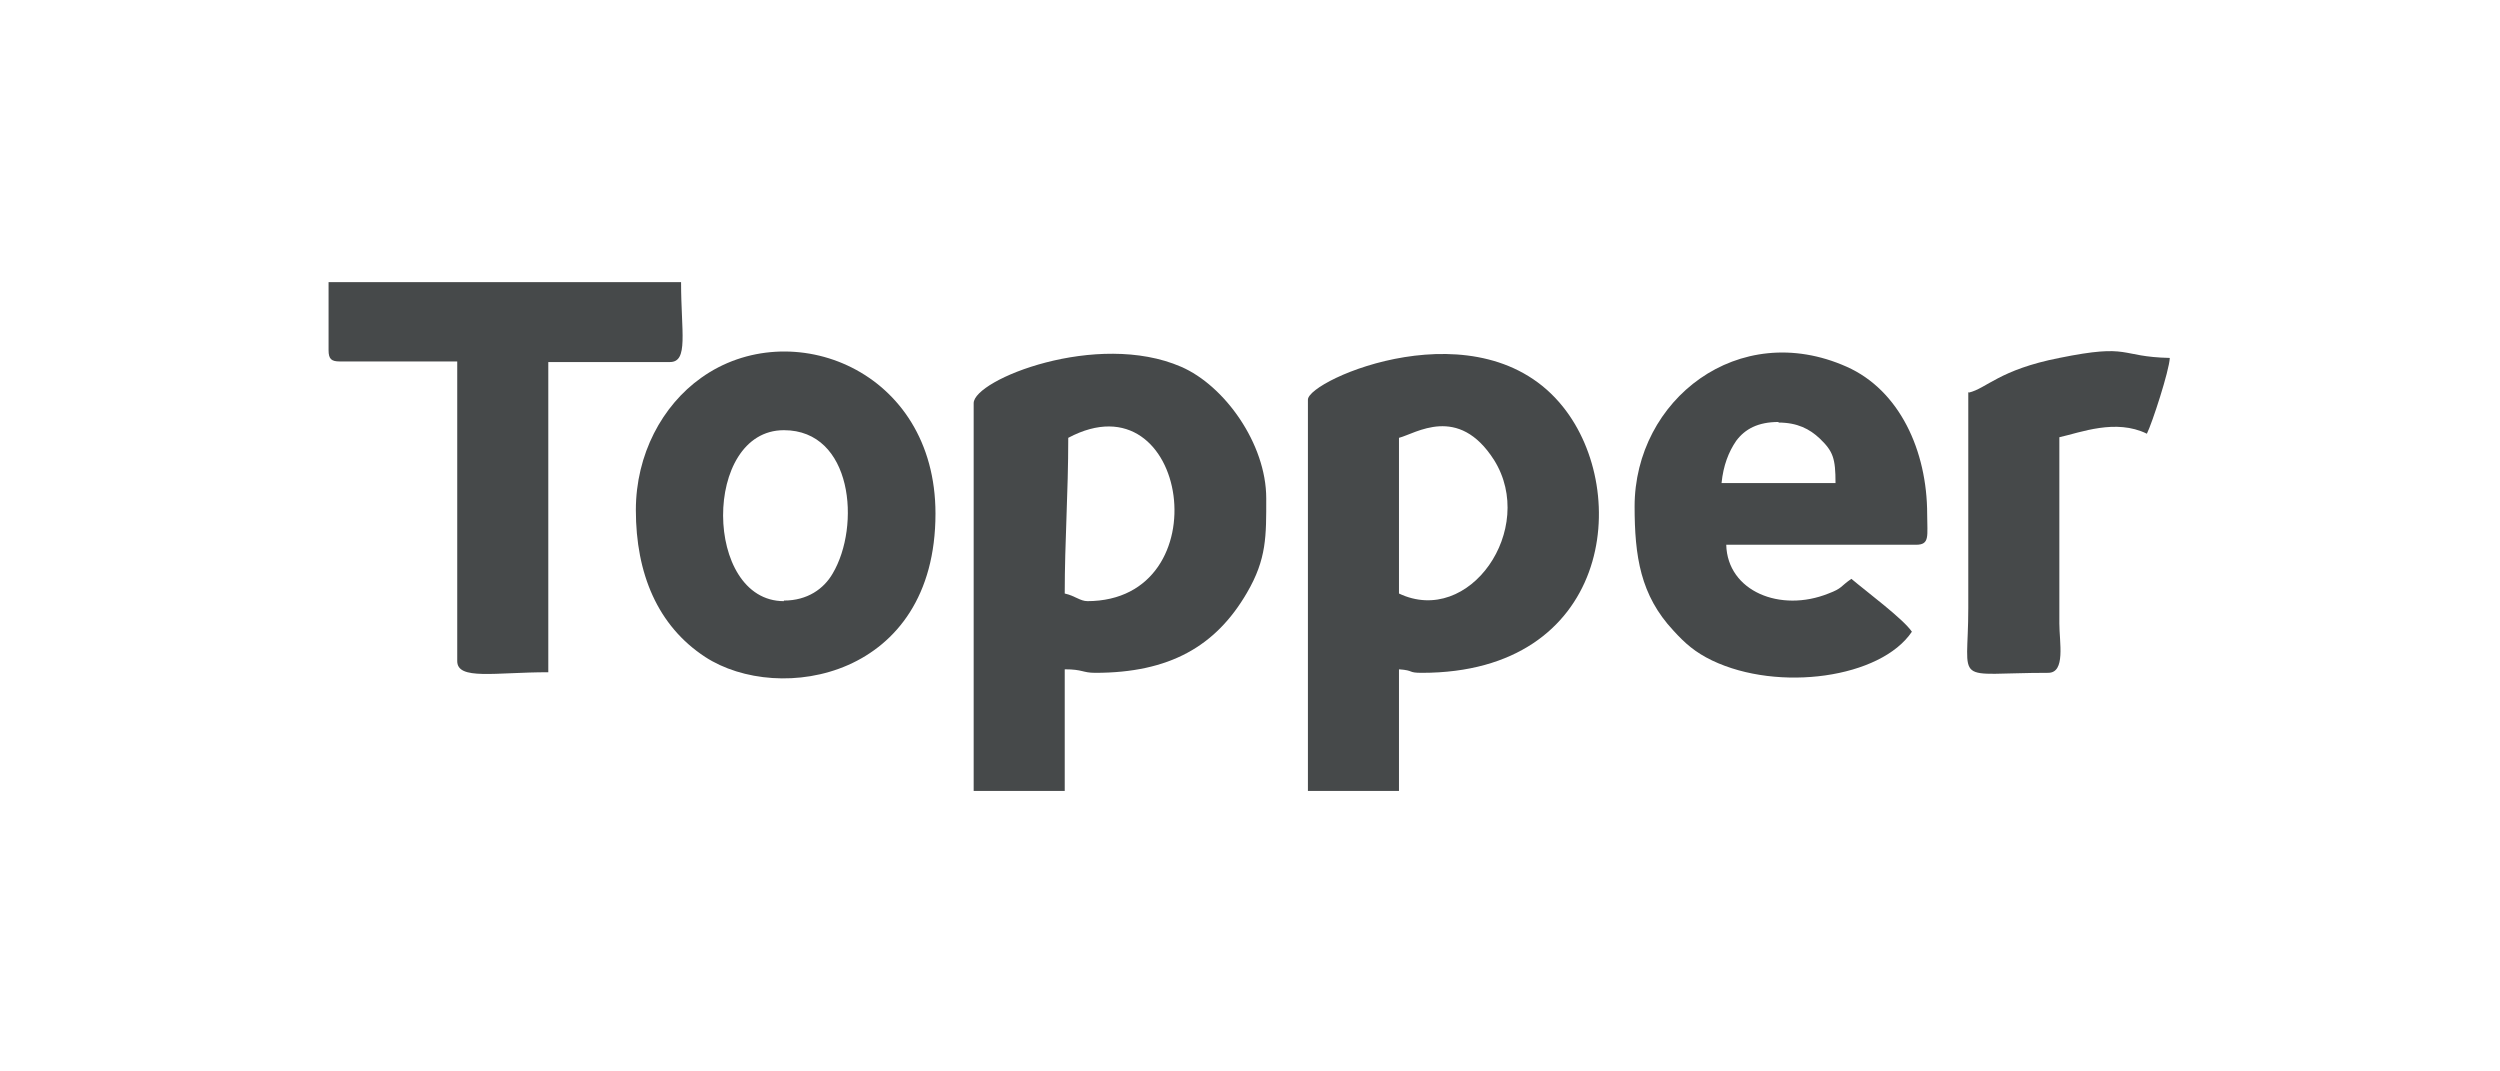
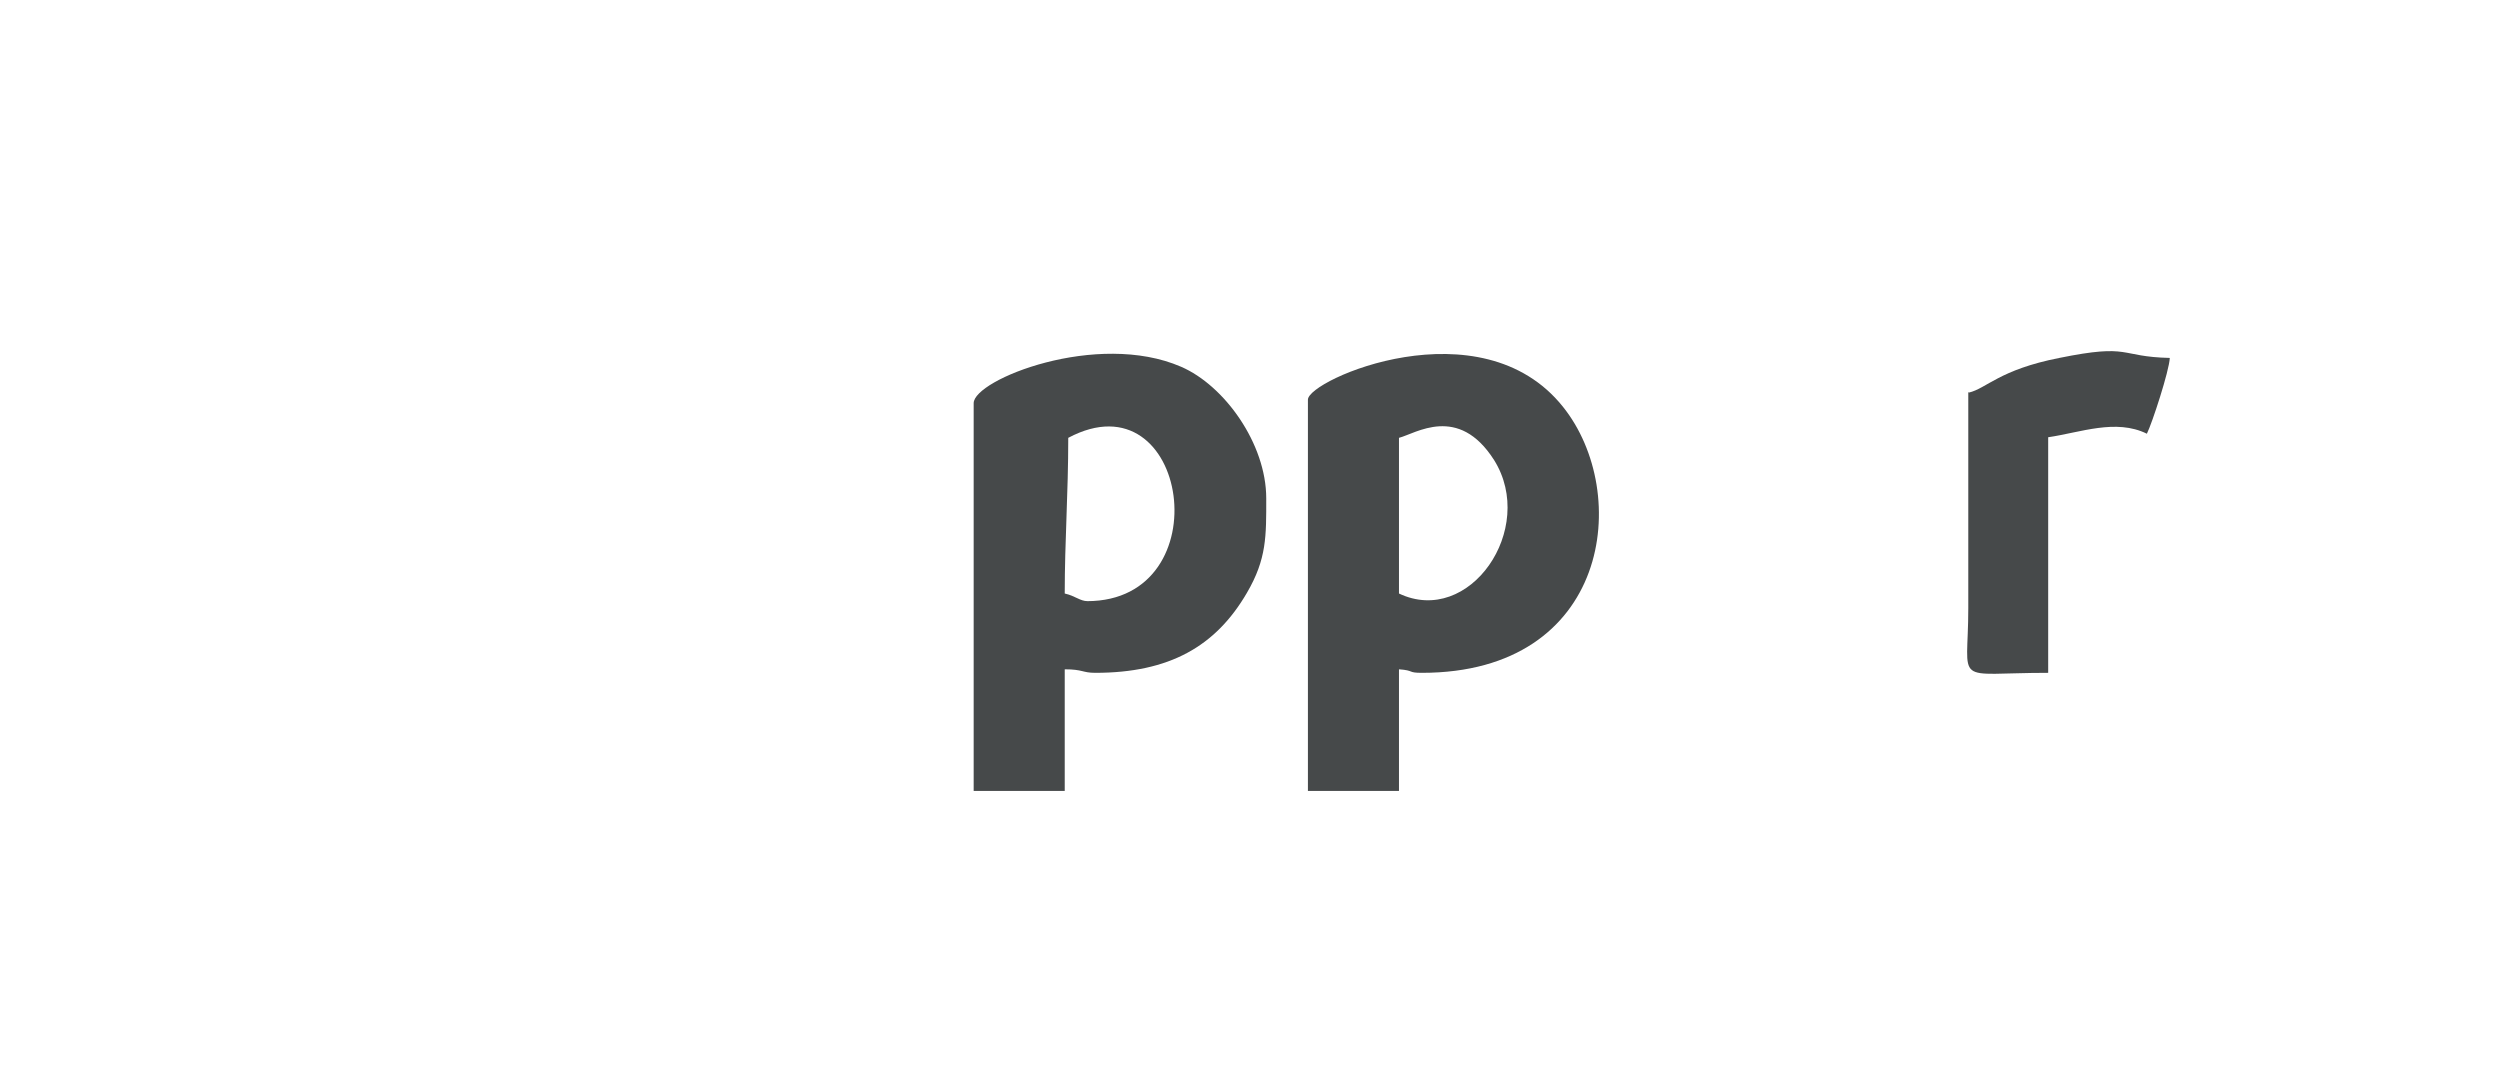
<svg xmlns="http://www.w3.org/2000/svg" width="700" height="300" viewBox="0 0 700 300" fill="none">
  <g clip-path="url(#clip0_4366_705)">
    <path fill-rule="evenodd" clip-rule="evenodd" d="M272.627 113.051V221.456H298.124V187.405C303.224 187.405 303.059 188.392 306.678 188.392C327.405 188.392 340.401 180.989 349.119 166.02C354.712 156.479 354.547 150.063 354.547 139.535C354.547 124.237 342.868 107.952 330.695 102.688C307.172 92.489 272.627 106.307 272.627 112.887M304.54 168.323C302.401 168.323 301.085 166.842 298.124 166.184C298.124 151.379 299.111 138.384 299.111 122.592C332.834 104.662 342.21 168.323 304.375 168.323H304.54Z" fill="#46494A" />
    <path fill-rule="evenodd" clip-rule="evenodd" d="M366.217 111.9V221.457H391.714V187.405C396.156 187.734 394.017 188.392 398.13 188.392C450.769 188.392 457.02 138.056 437.609 113.874C414.58 85.087 366.217 106.307 366.217 111.9ZM391.714 166.185V122.593C396.32 121.441 408.329 113.052 418.363 128.844C430.371 148.09 411.454 175.561 391.714 166.185Z" fill="#46494A" />
-     <path fill-rule="evenodd" clip-rule="evenodd" d="M457.688 141.676C457.688 155.823 459.332 166.68 468.544 176.55C471.834 180.169 474.631 182.636 479.401 184.939C497.99 193.822 526.613 189.874 535.331 176.879C532.864 173.26 522.665 165.693 518.388 162.074C515.262 164.212 515.92 164.706 511.972 166.186C498.483 171.615 483.678 165.528 483.349 152.533H536.483C540.431 152.533 539.608 150.065 539.608 143.979C539.608 126.213 531.877 109.27 517.072 102.69C486.804 89.201 457.688 111.902 457.688 141.84M497.99 118.317C503.254 118.317 506.708 120.127 509.505 122.759C513.288 126.378 513.946 128.352 513.946 135.261H482.033C482.527 130.326 484.007 126.542 486.146 123.417C488.613 120.127 492.232 118.153 497.99 118.153V118.317Z" fill="#46494A" />
-     <path fill-rule="evenodd" clip-rule="evenodd" d="M178.039 142.826C178.039 160.592 184.126 175.232 197.45 183.951C218.177 197.439 261.934 189.873 261.934 143.813C261.934 103.346 221.302 87.883 196.298 105.814C185.442 113.545 178.039 127.198 178.039 142.826ZM219.493 168.323C196.956 168.323 196.627 120.454 219.493 120.454C238.739 120.454 241.042 147.267 233.146 160.592C230.679 164.869 226.073 168.159 219.493 168.159V168.323Z" fill="#46494A" />
-     <path fill-rule="evenodd" clip-rule="evenodd" d="M92 98.082C92 100.549 92.823 101.207 95.126 101.207H128.025V185.102C128.025 190.53 138.553 188.227 153.523 188.227V101.372H187.574C192.838 101.372 190.699 92.982 190.699 79H92V98.082Z" fill="#46494A" />
-     <path fill-rule="evenodd" clip-rule="evenodd" d="M551.12 109.761V170.297C551.12 192.34 546.349 188.392 573.491 188.392C578.426 188.392 576.617 179.838 576.617 174.574V122.428C582.539 121.112 592.409 117.164 601.127 121.441C602.608 118.48 607.378 103.839 607.543 100.22C593.067 99.891 596.85 96.108 576.617 100.22C559.838 103.51 556.219 108.774 551.284 109.926" fill="#46494A" />
+     <path fill-rule="evenodd" clip-rule="evenodd" d="M551.12 109.761V170.297C551.12 192.34 546.349 188.392 573.491 188.392V122.428C582.539 121.112 592.409 117.164 601.127 121.441C602.608 118.48 607.378 103.839 607.543 100.22C593.067 99.891 596.85 96.108 576.617 100.22C559.838 103.51 556.219 108.774 551.284 109.926" fill="#46494A" />
  </g>
  <defs>
    <clipPath id="clip0_4366_705">
      <rect width="515.54" height="142.456" fill="white" transform="translate(92 79)" />
    </clipPath>
  </defs>
</svg>